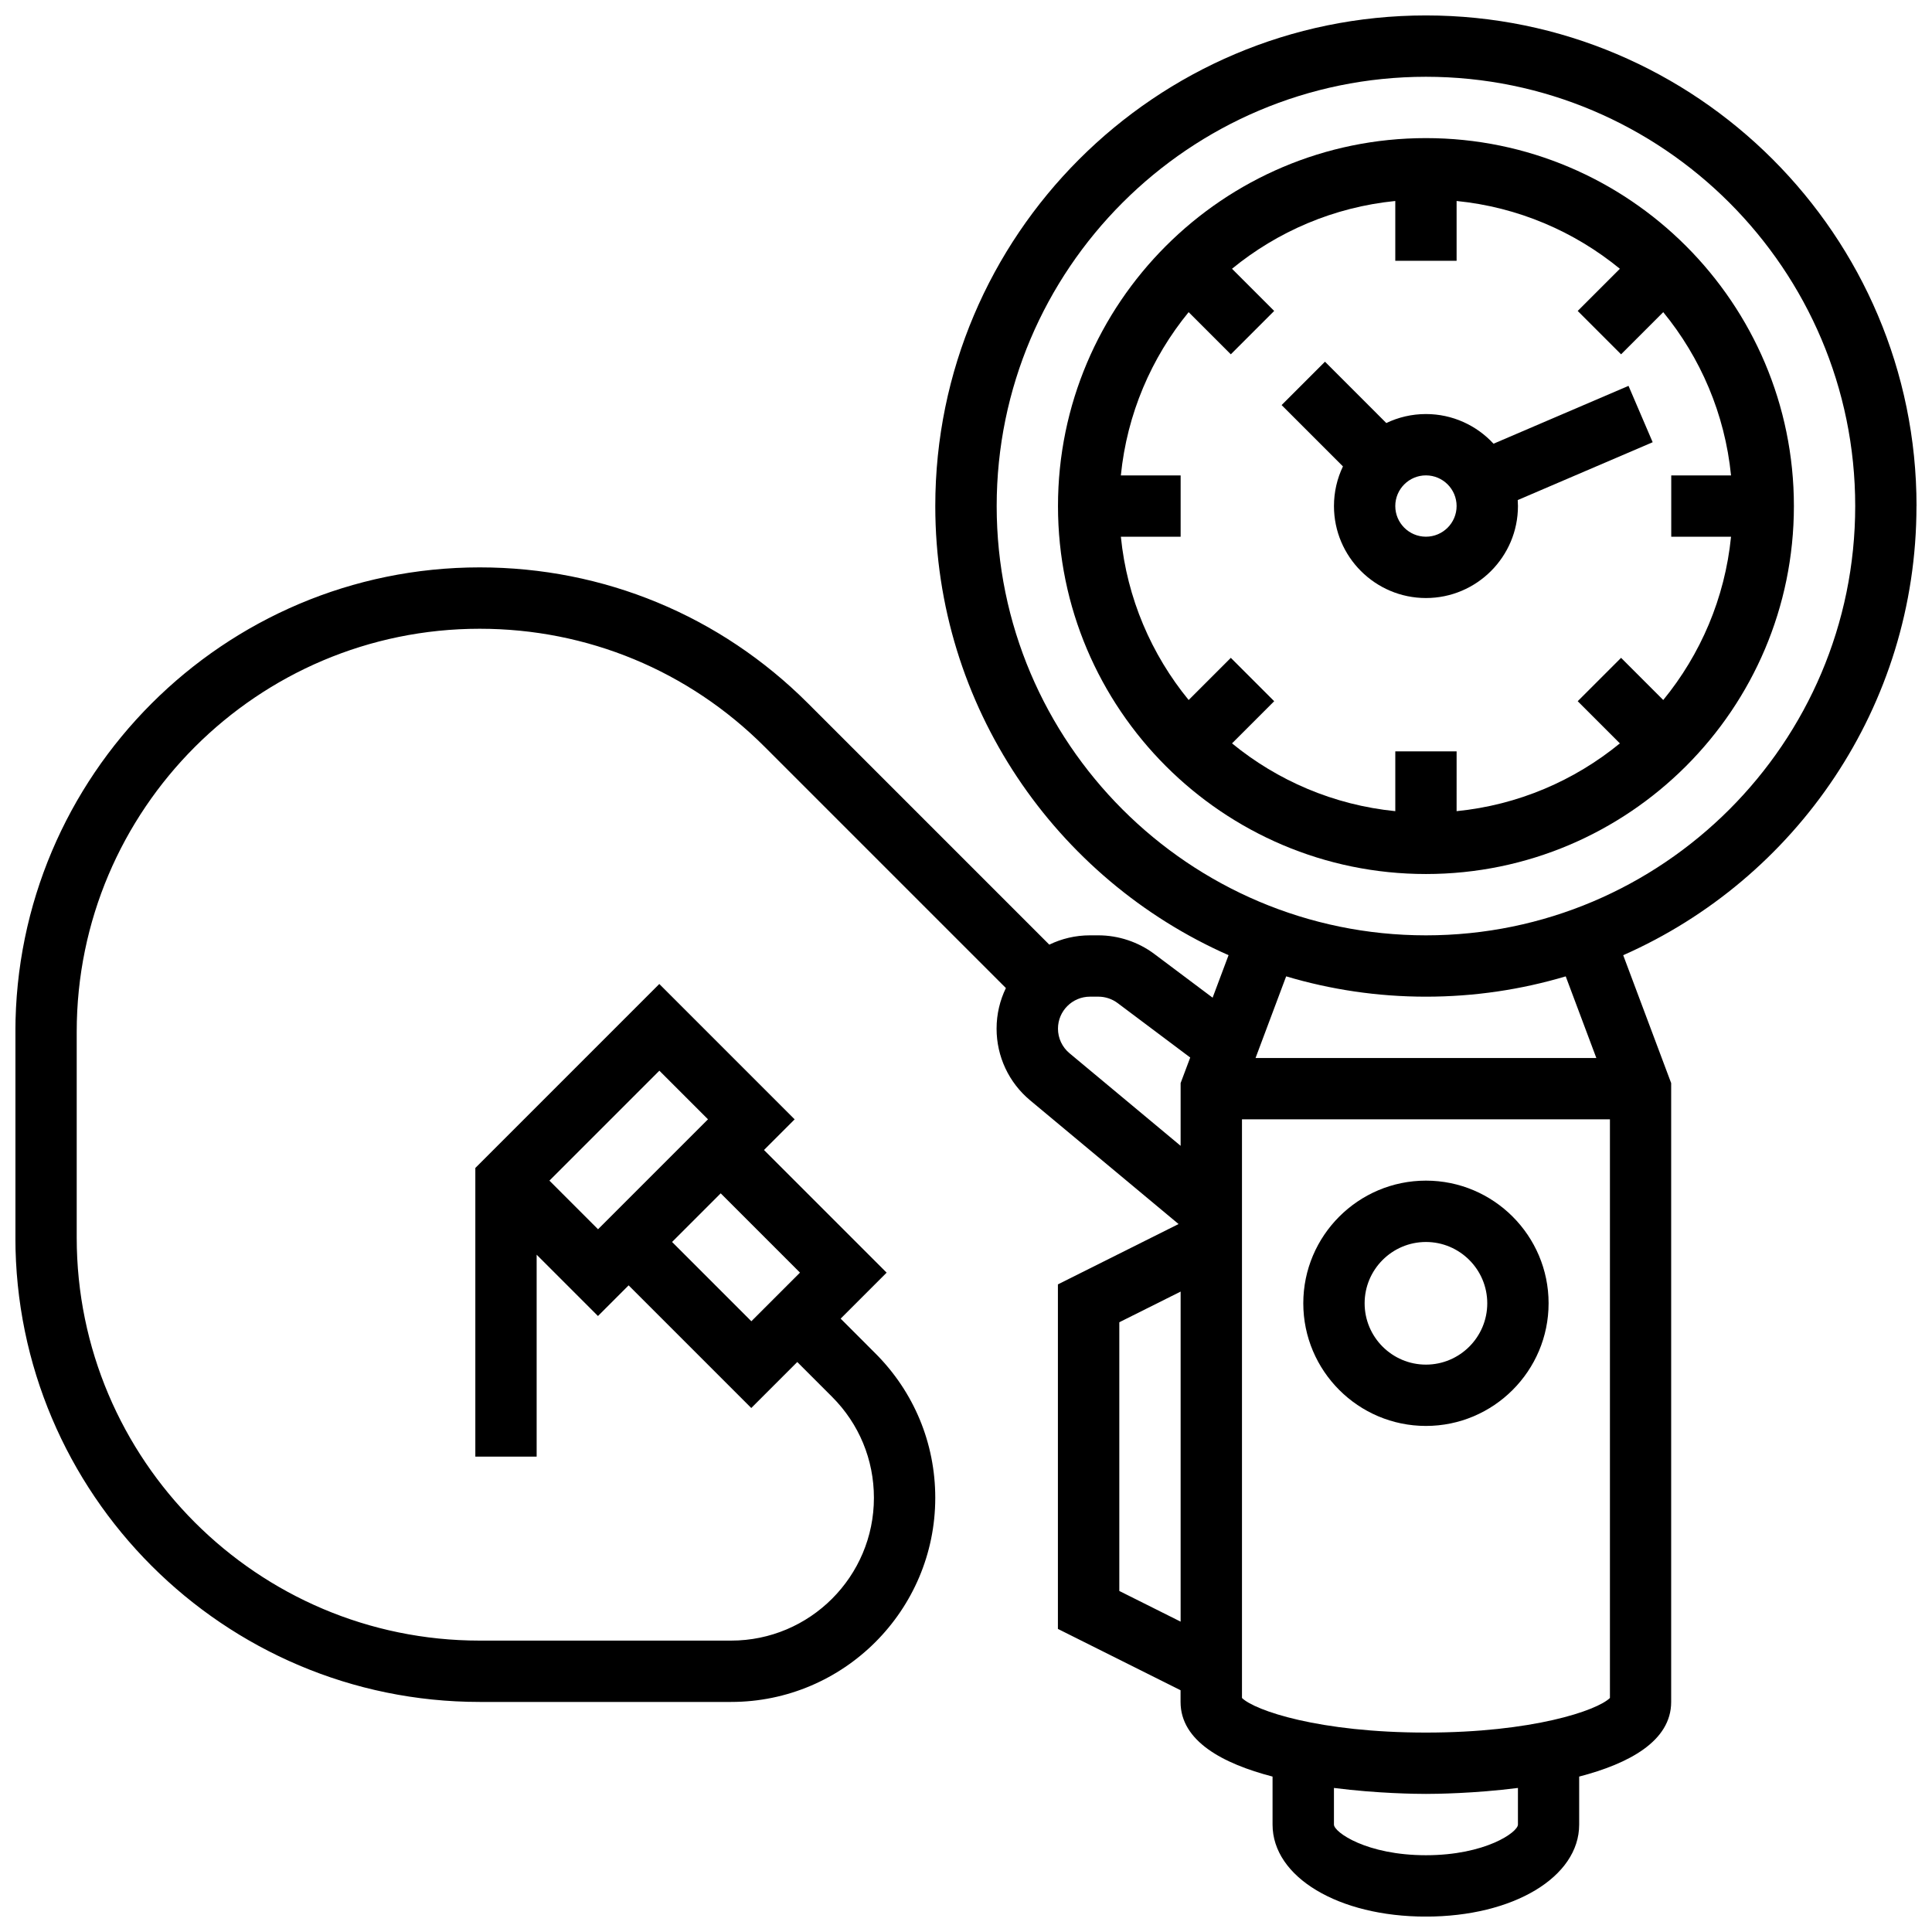
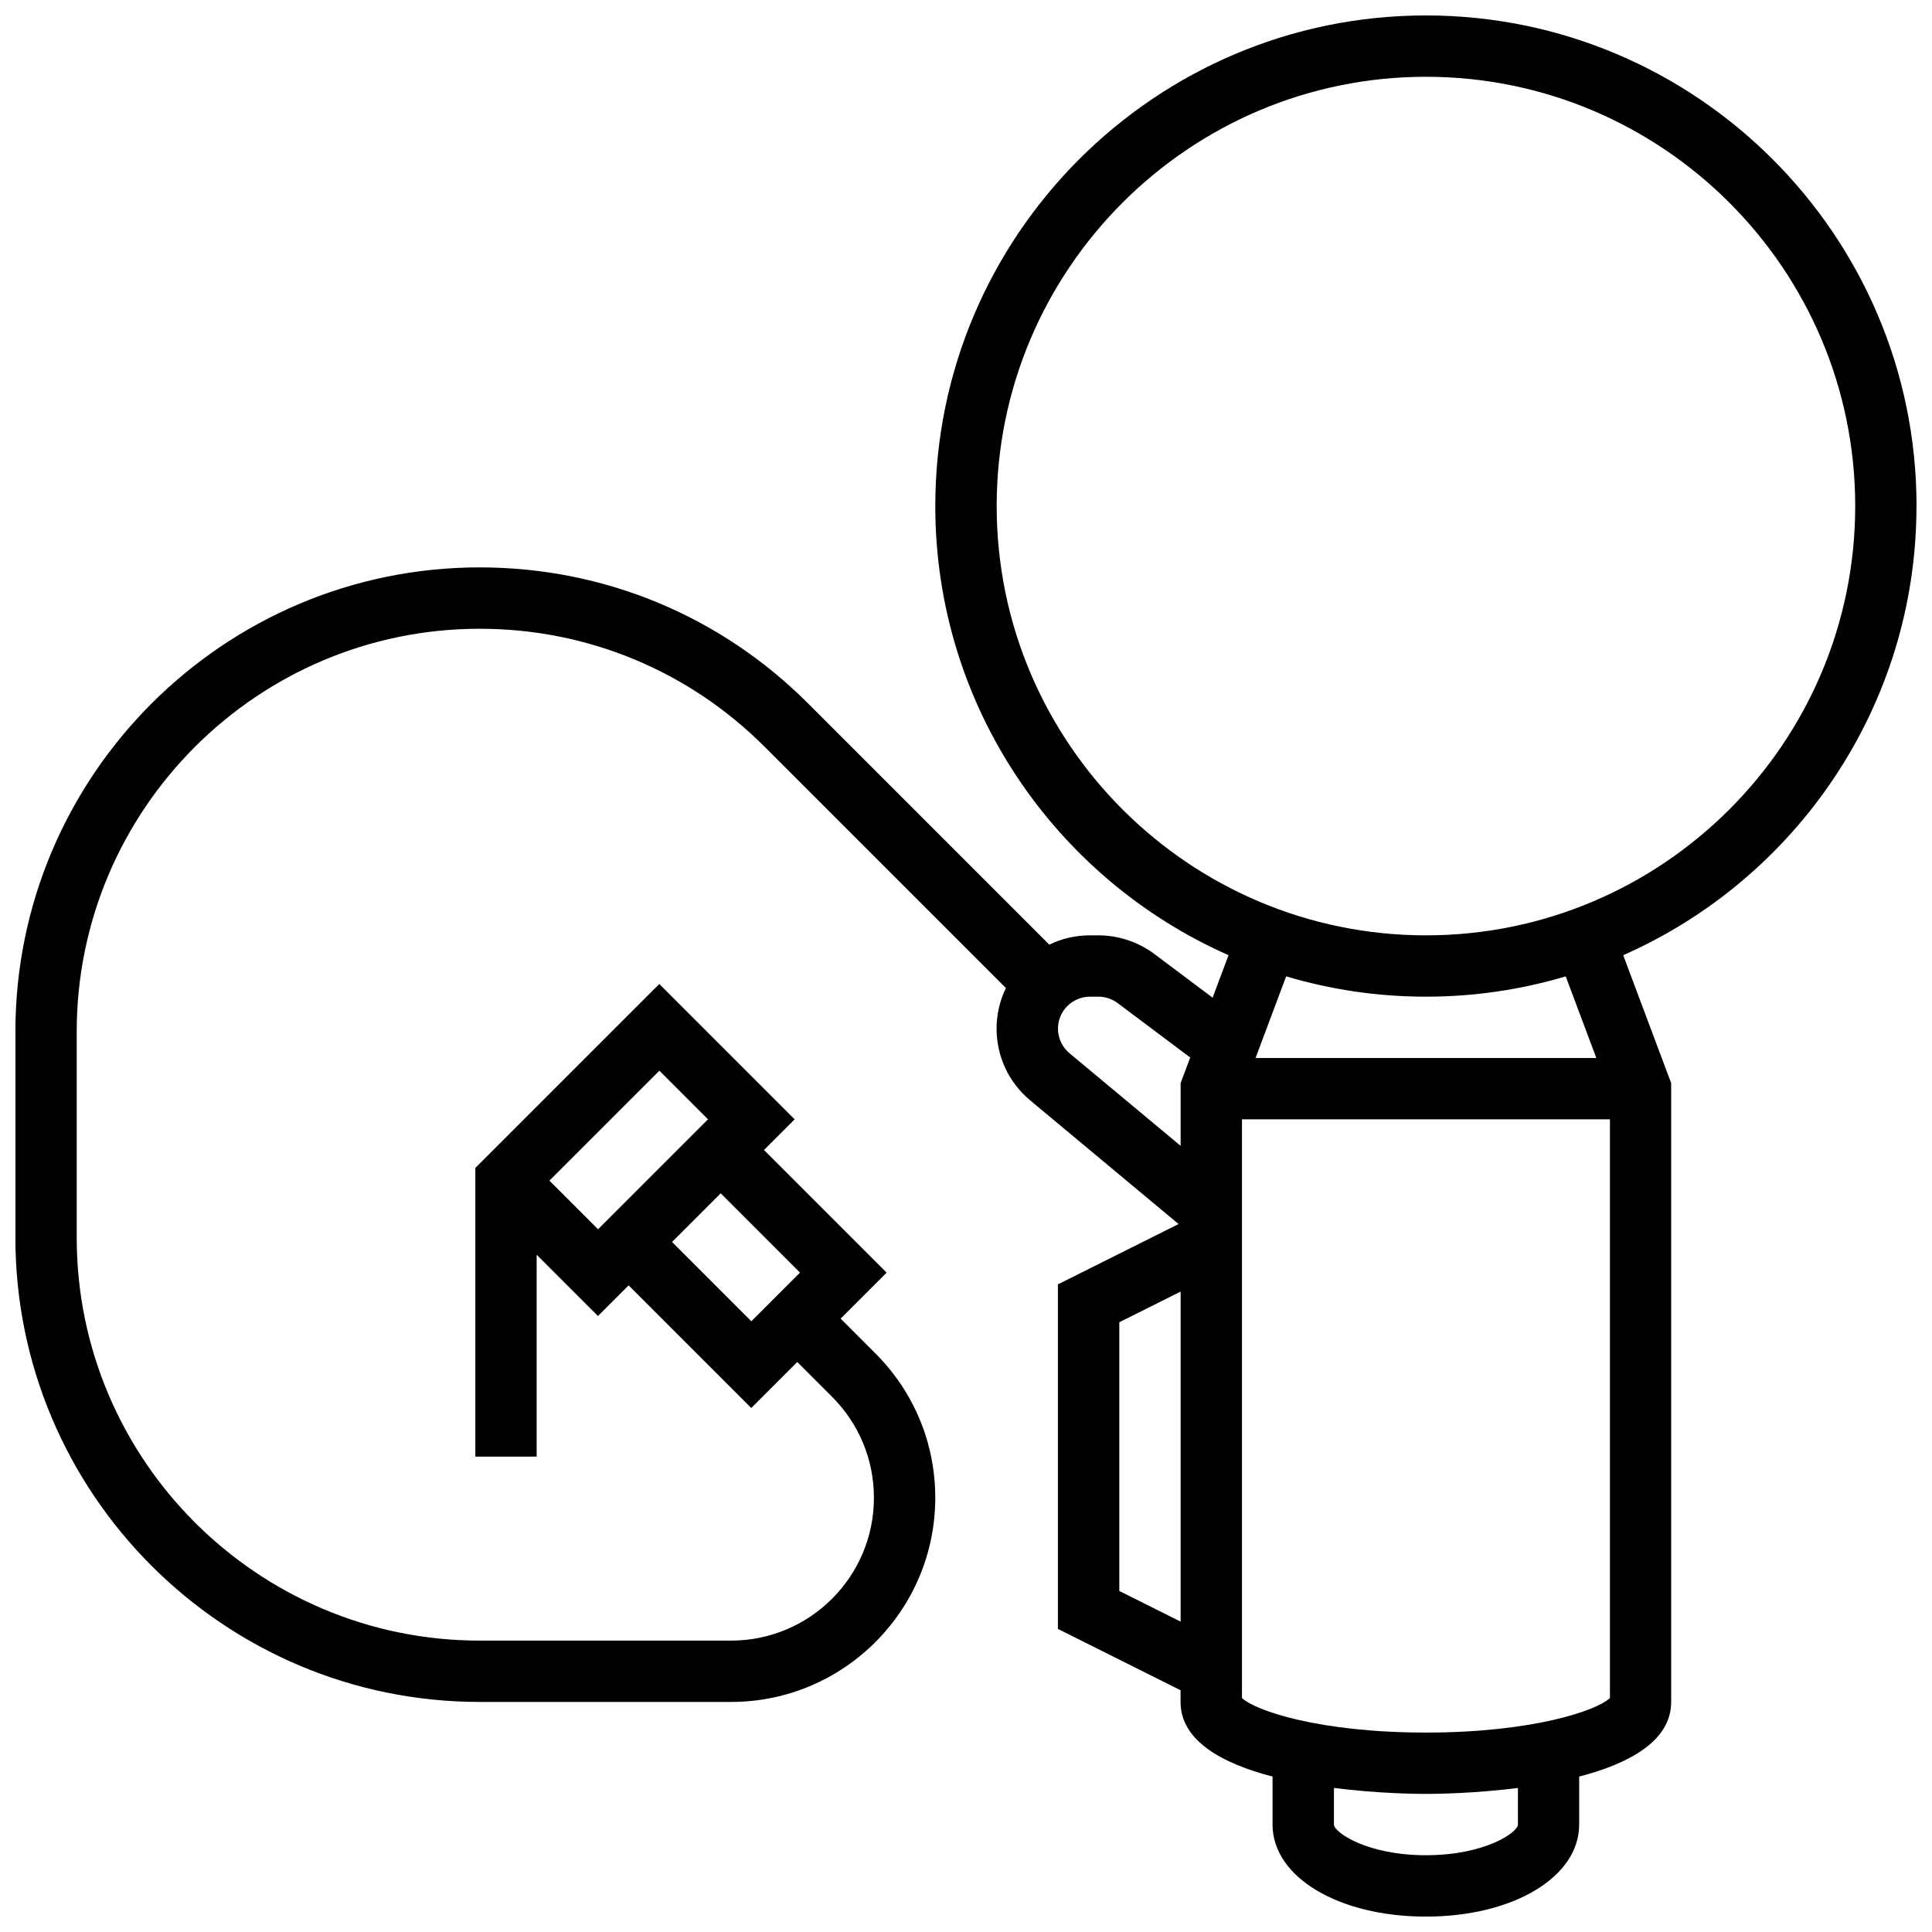
<svg xmlns="http://www.w3.org/2000/svg" width="800px" height="800px" version="1.1" viewBox="144 144 512 512">
  <defs>
    <clipPath id="a">
      <path d="m148.09 148.09h503.81v503.81h-503.81z" />
    </clipPath>
  </defs>
-   <path d="m521.89 180.6c-53.77 0-97.512 43.742-97.512 97.512s43.742 97.512 97.512 97.512 97.512-43.742 97.512-97.512-43.742-97.512-97.512-97.512zm80.852 105.64c-1.629 16.32-8.105 31.23-17.965 43.27l-11.176-11.176-11.492 11.492 11.176 11.176c-12.043 9.859-26.949 16.336-43.27 17.965l0.004-15.844h-16.25v15.844c-16.32-1.629-31.23-8.105-43.27-17.965l11.176-11.176-11.492-11.492-11.176 11.176c-9.859-12.043-16.336-26.949-17.965-43.27h15.84v-16.25h-15.844c1.629-16.32 8.105-31.23 17.965-43.27l11.176 11.176 11.492-11.492-11.176-11.176c12.043-9.859 26.949-16.336 43.27-17.965v15.844h16.25v-15.844c16.32 1.629 31.23 8.105 43.27 17.965l-11.176 11.176 11.492 11.492 11.176-11.176c9.859 12.043 16.336 26.949 17.965 43.27l-15.844-0.004v16.25z" />
-   <path d="m539.8 261.59c-4.457-4.832-10.836-7.863-17.91-7.863-3.758 0-7.32 0.855-10.504 2.383l-16.254-16.254-11.492 11.492 16.254 16.254c-1.523 3.184-2.379 6.746-2.379 10.504 0 13.441 10.934 24.379 24.379 24.379 13.441 0 24.379-10.934 24.379-24.379 0-0.531-0.023-1.059-0.059-1.582l35.762-15.328-6.402-14.938zm-17.91 24.641c-4.481 0-8.125-3.644-8.125-8.125s3.644-8.125 8.125-8.125 8.125 3.644 8.125 8.125c0.004 4.481-3.644 8.125-8.125 8.125z" />
  <g clip-path="url(#a)">
    <path d="m651.9 278.11c0-71.691-58.324-130.02-130.02-130.02-71.691 0-130.02 58.324-130.02 130.02 0 53.098 31.996 98.852 77.719 119.02l-4.223 11.266-15.438-11.578c-4.25-3.188-9.523-4.945-14.836-4.945h-2.242c-3.856 0-7.508 0.891-10.766 2.469l-63.941-63.941c-23.242-23.242-54.141-36.039-87.004-36.039-67.848 0-123.05 55.199-123.05 123.05v54.57c0 67.848 55.199 123.05 123.04 123.05h66.641c29.828 0 54.094-24.27 54.094-54.094 0-14.449-5.629-28.031-15.844-38.25l-9.23-9.234 12.188-12.188-32.504-32.504 8.125-8.125-35.867-35.871-48.754 48.754v76.504h16.25v-53.516l16.25 16.25 8.125-8.125 32.504 32.504 12.188-12.188 9.23 9.23c7.148 7.148 11.082 16.648 11.082 26.758 0.008 20.863-16.969 37.84-37.836 37.84h-66.641c-58.883 0-106.79-47.906-106.79-106.79v-54.57c0-58.887 47.91-106.79 106.79-106.79 28.523 0 55.344 11.109 75.512 31.277l63.941 63.941c-1.582 3.258-2.469 6.91-2.469 10.766 0 7.359 3.242 14.285 8.898 18.996l39.332 32.777-31.977 15.992v91.305l32.504 16.25v3.106c0 10.391 11.219 16.352 24.379 19.777v12.727c0 13.898 17.465 24.379 40.629 24.379 23.164 0 40.629-10.48 40.629-24.379v-12.727c13.16-3.422 24.379-9.387 24.379-19.777v-164l-12.711-33.898c45.723-20.168 77.719-65.922 77.719-119.02zm-362.3 178.77 29.137-29.137 12.887 12.887-29.137 29.137zm32.504 16.254 12.887-12.887 21.012 21.012-12.887 12.887zm102.27-56.531c0-4.672 3.805-8.477 8.477-8.477h2.242c1.82 0 3.629 0.602 5.086 1.695l19.242 14.434-2.543 6.773v16.629l-29.453-24.543c-1.938-1.617-3.051-3.988-3.051-6.512zm16.254 149.02v-71.215l16.25-8.125v87.469zm105.64 61.906c0 2.023-8.645 8.125-24.379 8.125-15.73 0-24.379-6.106-24.379-8.125v-9.703c11.602 1.477 21.816 1.578 24.379 1.578s12.777-0.102 24.379-1.578zm-24.379-24.379c-28.254 0-45.344-5.832-48.754-9.168v-153.35h97.512v153.35c-3.414 3.332-20.5 9.168-48.758 9.168zm45.156-178.77h-90.312l8.113-21.637c11.746 3.5 24.18 5.387 37.043 5.387 12.867 0 25.297-1.887 37.043-5.383zm-45.156-32.504c-62.73 0-113.76-51.035-113.76-113.76 0-62.73 51.035-113.77 113.76-113.77 62.73 0 113.76 51.035 113.76 113.76 0.004 62.734-51.031 113.77-113.76 113.77z" />
  </g>
-   <path d="m521.89 456.88c-17.922 0-32.504 14.582-32.504 32.504 0 17.922 14.582 32.504 32.504 32.504s32.504-14.582 32.504-32.504c0-17.922-14.578-32.504-32.504-32.504zm0 48.758c-8.961 0-16.25-7.293-16.25-16.25 0-8.961 7.293-16.25 16.25-16.25 8.961 0 16.25 7.293 16.25 16.25 0.004 8.957-7.289 16.25-16.25 16.25z" />
</svg>